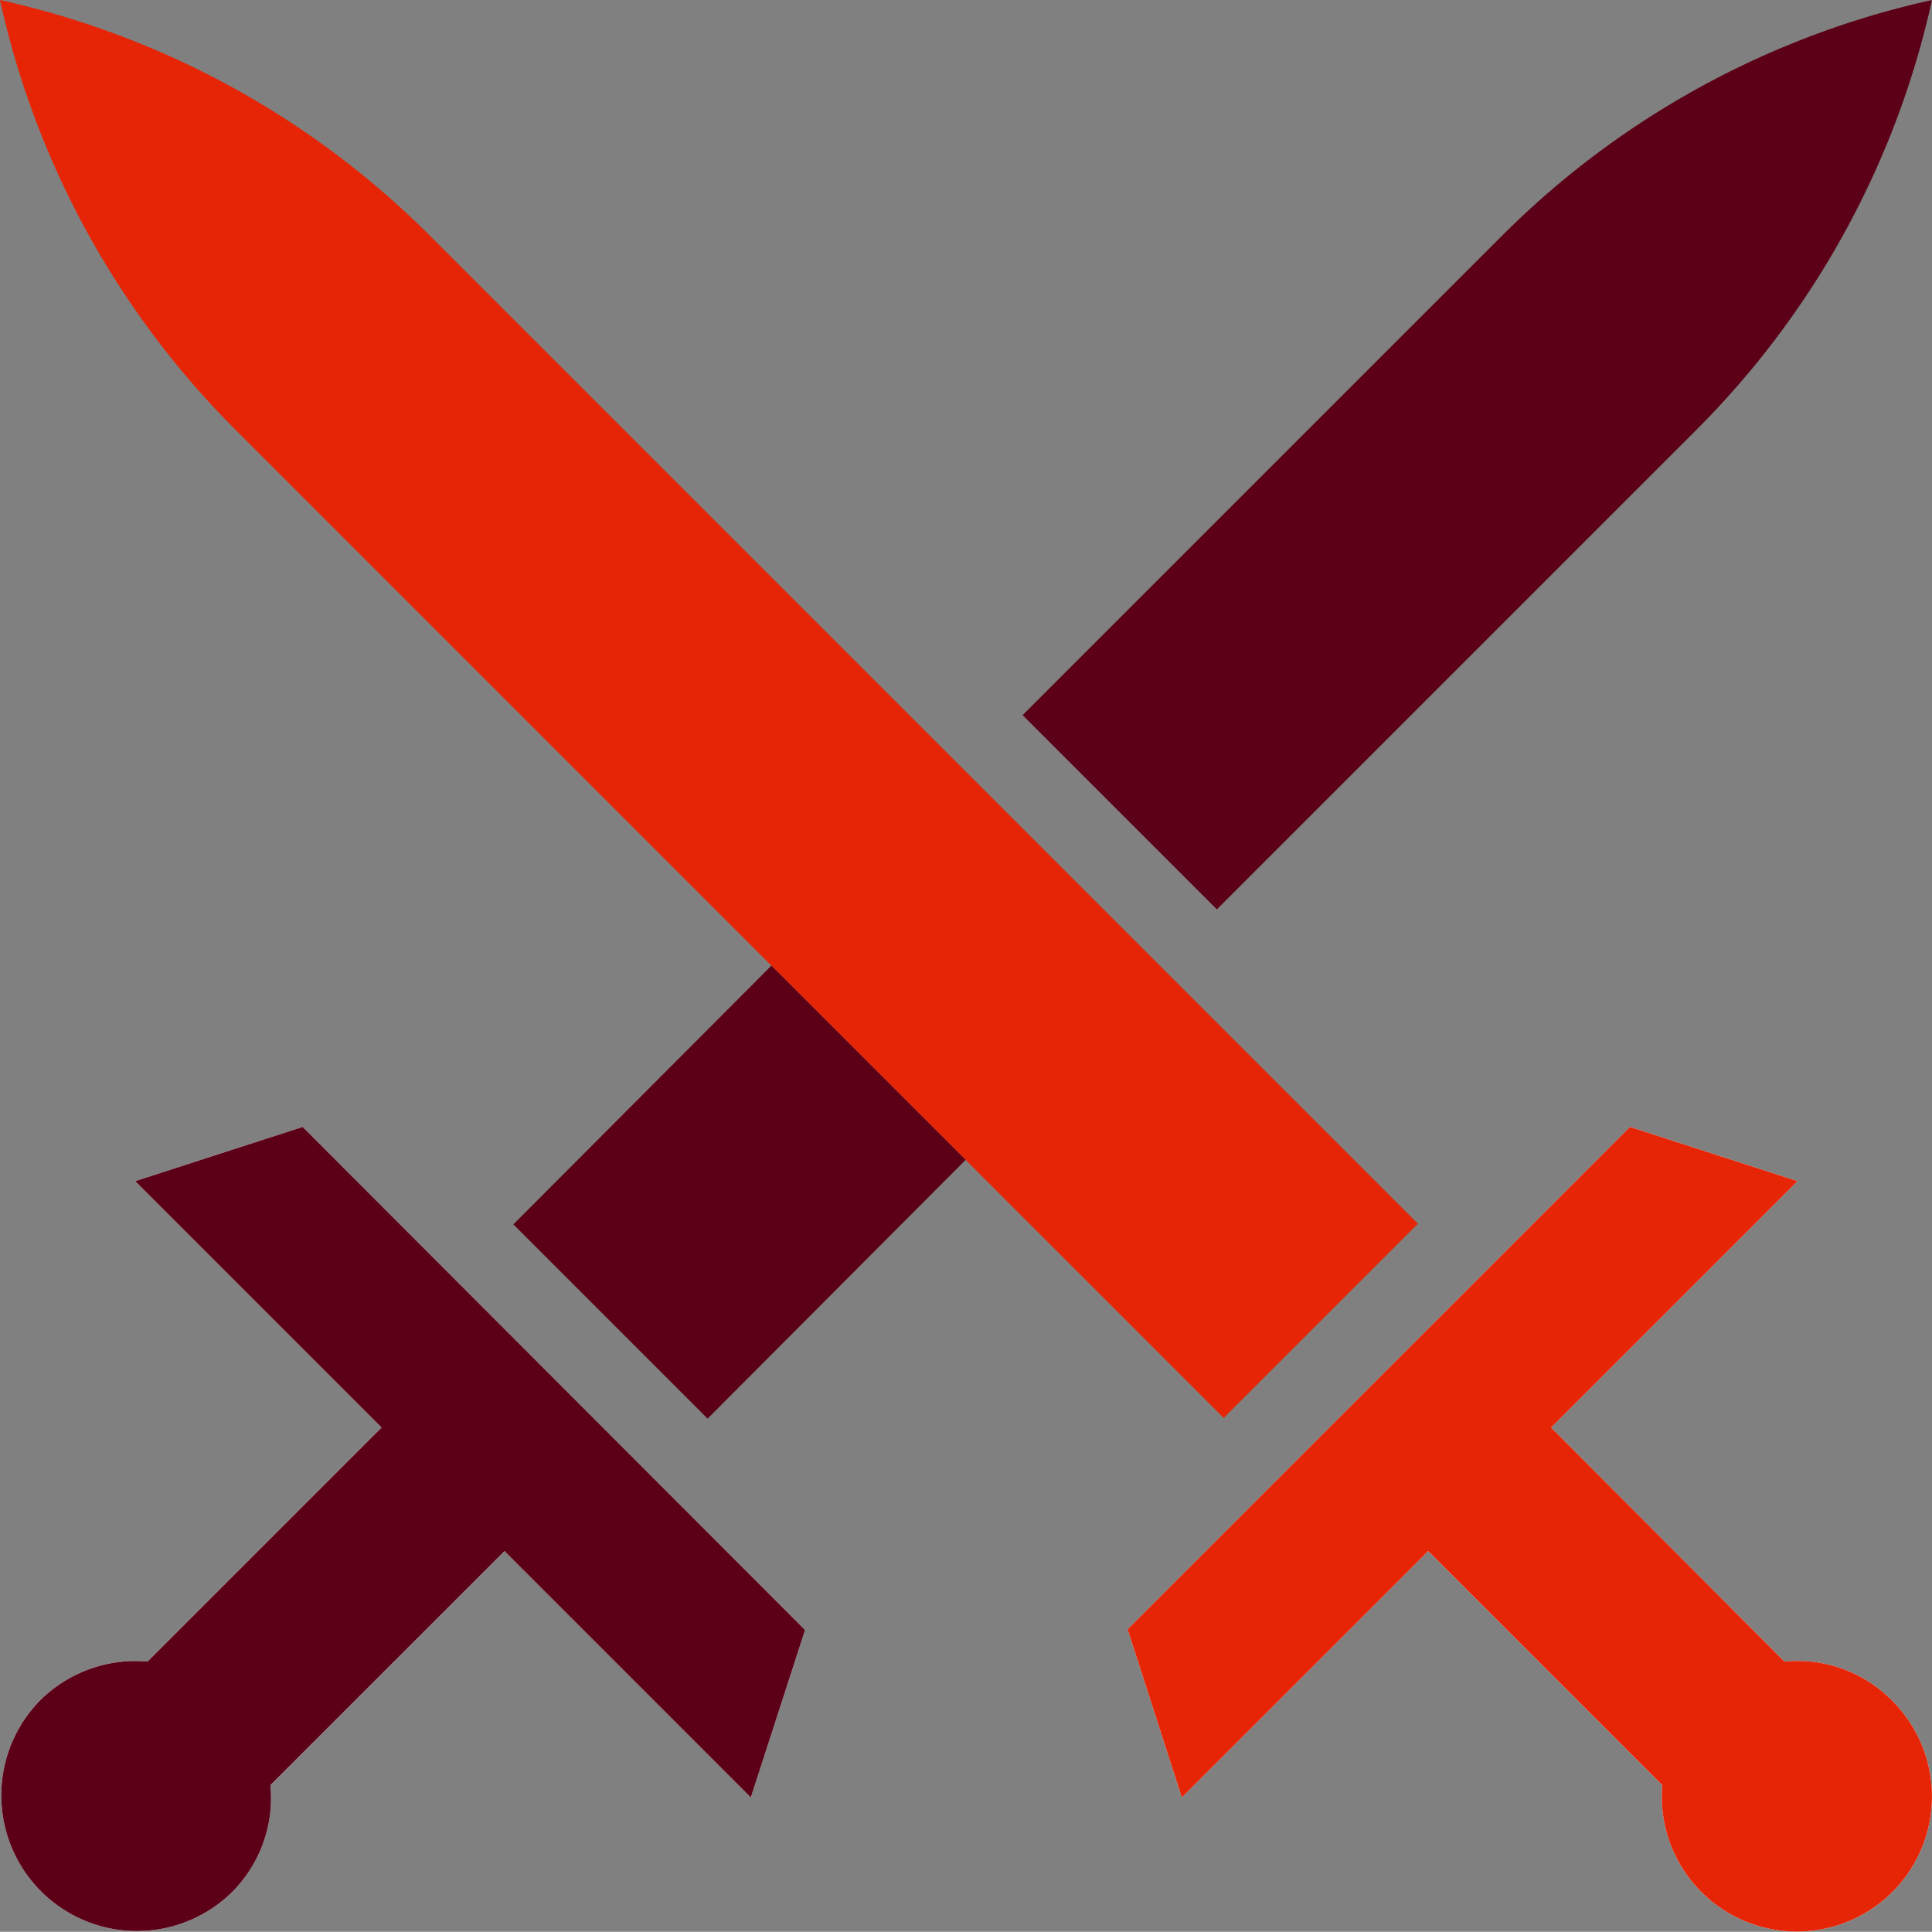
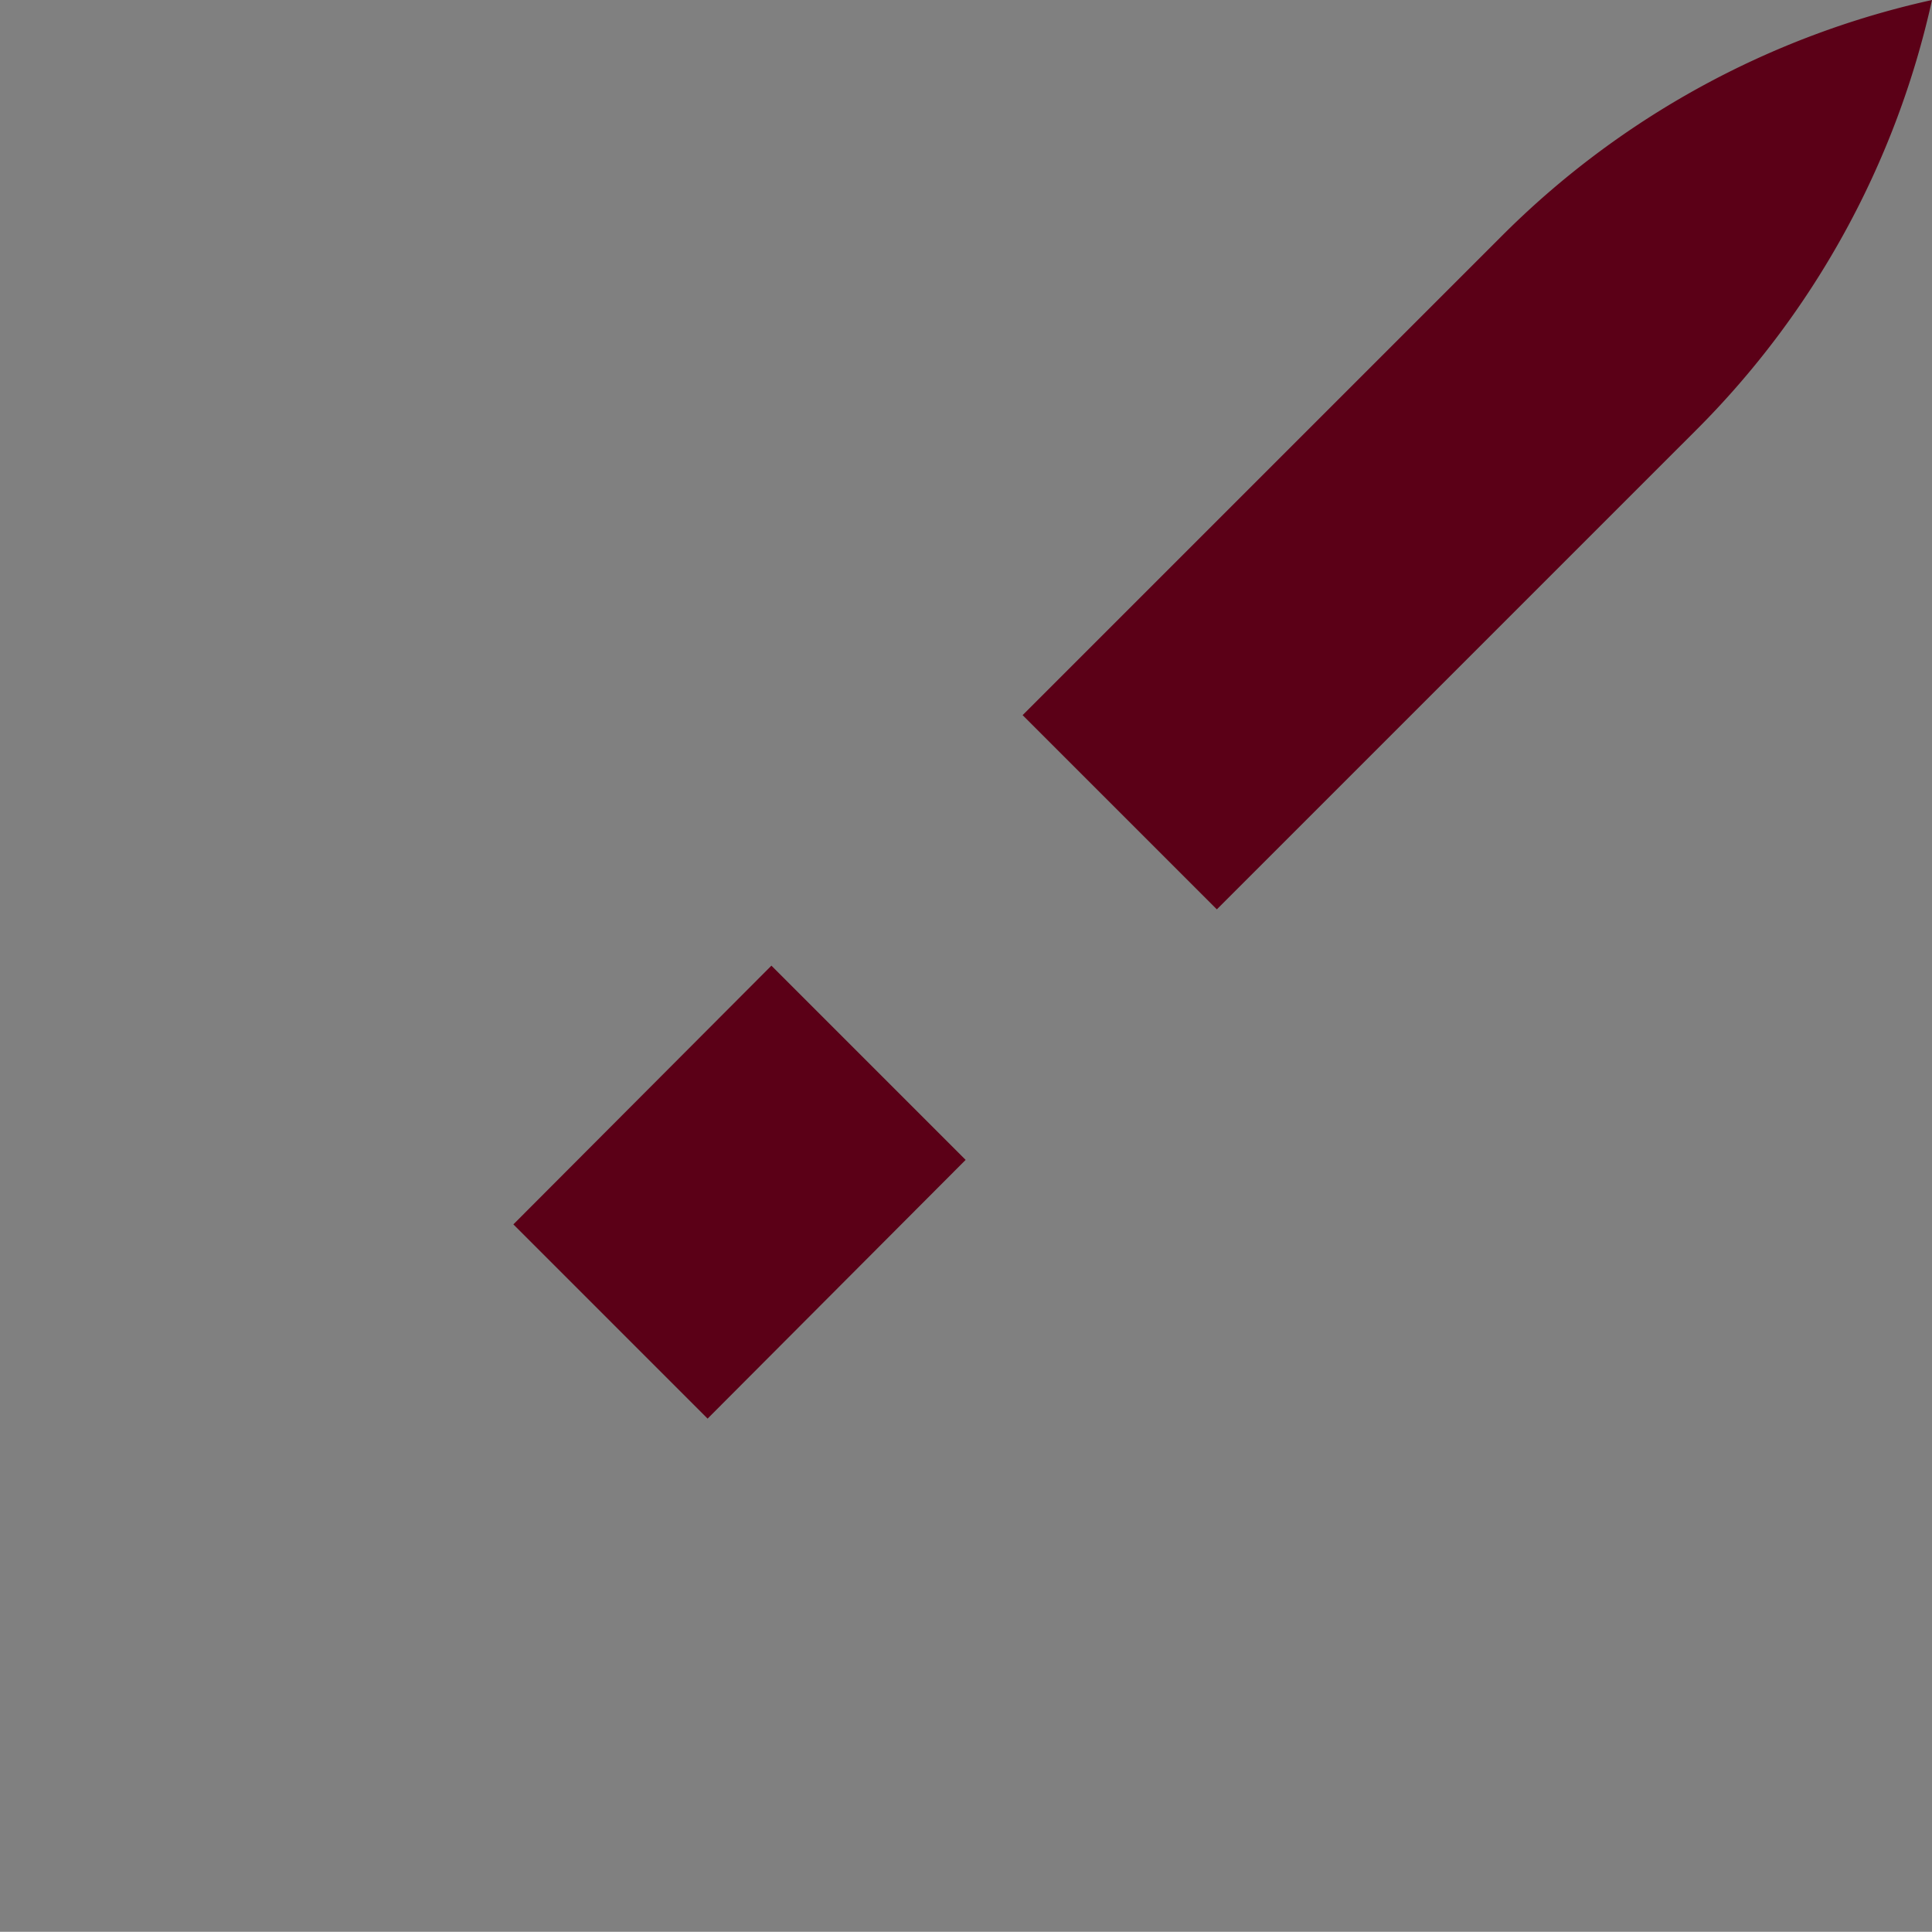
<svg xmlns="http://www.w3.org/2000/svg" id="Group_757" data-name="Group 757" width="112.349" height="112.338" viewBox="0 0 112.349 112.338">
  <rect x="0" y="0" width="112.349" height="112.338" fill="#808080" stroke="none" />
-   <path id="Path_80" data-name="Path 80" d="M17.663,16.52,7.925,19.673,22.253,34,8.643,47.61a7.878,7.878,0,0,0-6.226,2.235A7.888,7.888,0,0,0,13.552,61.02a7.742,7.742,0,0,0,2.235-6.226L29.4,41.185,43.725,55.512l3.153-9.738" transform="translate(-0.063 49.013)" fill="#fff" />
  <path id="Path_81" data-name="Path 81" d="M54.113,25.164A50.816,50.816,0,0,0,67.882.1,50.846,50.846,0,0,0,42.818,13.869L15,41.687,26.295,52.981Z" transform="translate(44.467 -0.1)" fill="#5b0017" />
-   <path id="Path_82" data-name="Path 82" d="M54.725,47.61,41.155,34,55.483,19.673,45.745,16.52,16.53,45.734l3.153,9.778L34.011,41.185,47.62,54.794a7.856,7.856,0,1,0,13.37-4.909,7.725,7.725,0,0,0-6.266-2.275" transform="translate(49.043 49.013)" fill="#fff" />
-   <path id="Path_83" data-name="Path 83" d="M17.663,16.52,7.925,19.673,22.253,34,8.643,47.61a7.878,7.878,0,0,0-6.226,2.235A7.888,7.888,0,0,0,13.552,61.02a7.742,7.742,0,0,0,2.235-6.226L29.4,41.185,43.725,55.512l3.153-9.738" transform="translate(-0.063 49.013)" fill="#5b0017" />
-   <path id="Path_84" data-name="Path 84" d="M54.725,47.61,41.155,34,55.483,19.673,45.745,16.52,16.53,45.734l3.153,9.778L34.011,41.185,47.62,54.794a7.856,7.856,0,1,0,13.37-4.909,7.725,7.725,0,0,0-6.266-2.275" transform="translate(49.043 49.013)" fill="#e62506" />
-   <path id="Path_85" data-name="Path 85" d="M56.254,67.549,71.261,82.555,82.556,71.26,67.549,56.254,56.254,44.959l-31.09-31.09A50.817,50.817,0,0,0,.1.1,50.675,50.675,0,0,0,13.869,25.164l31.09,31.09" transform="translate(-0.1 -0.1)" fill="#e62506" />
  <path id="Path_86" data-name="Path 86" d="M22.586,14.17,7.58,29.216,18.875,40.511,33.881,25.465" transform="translate(22.273 41.984)" fill="#5b0017" />
</svg>